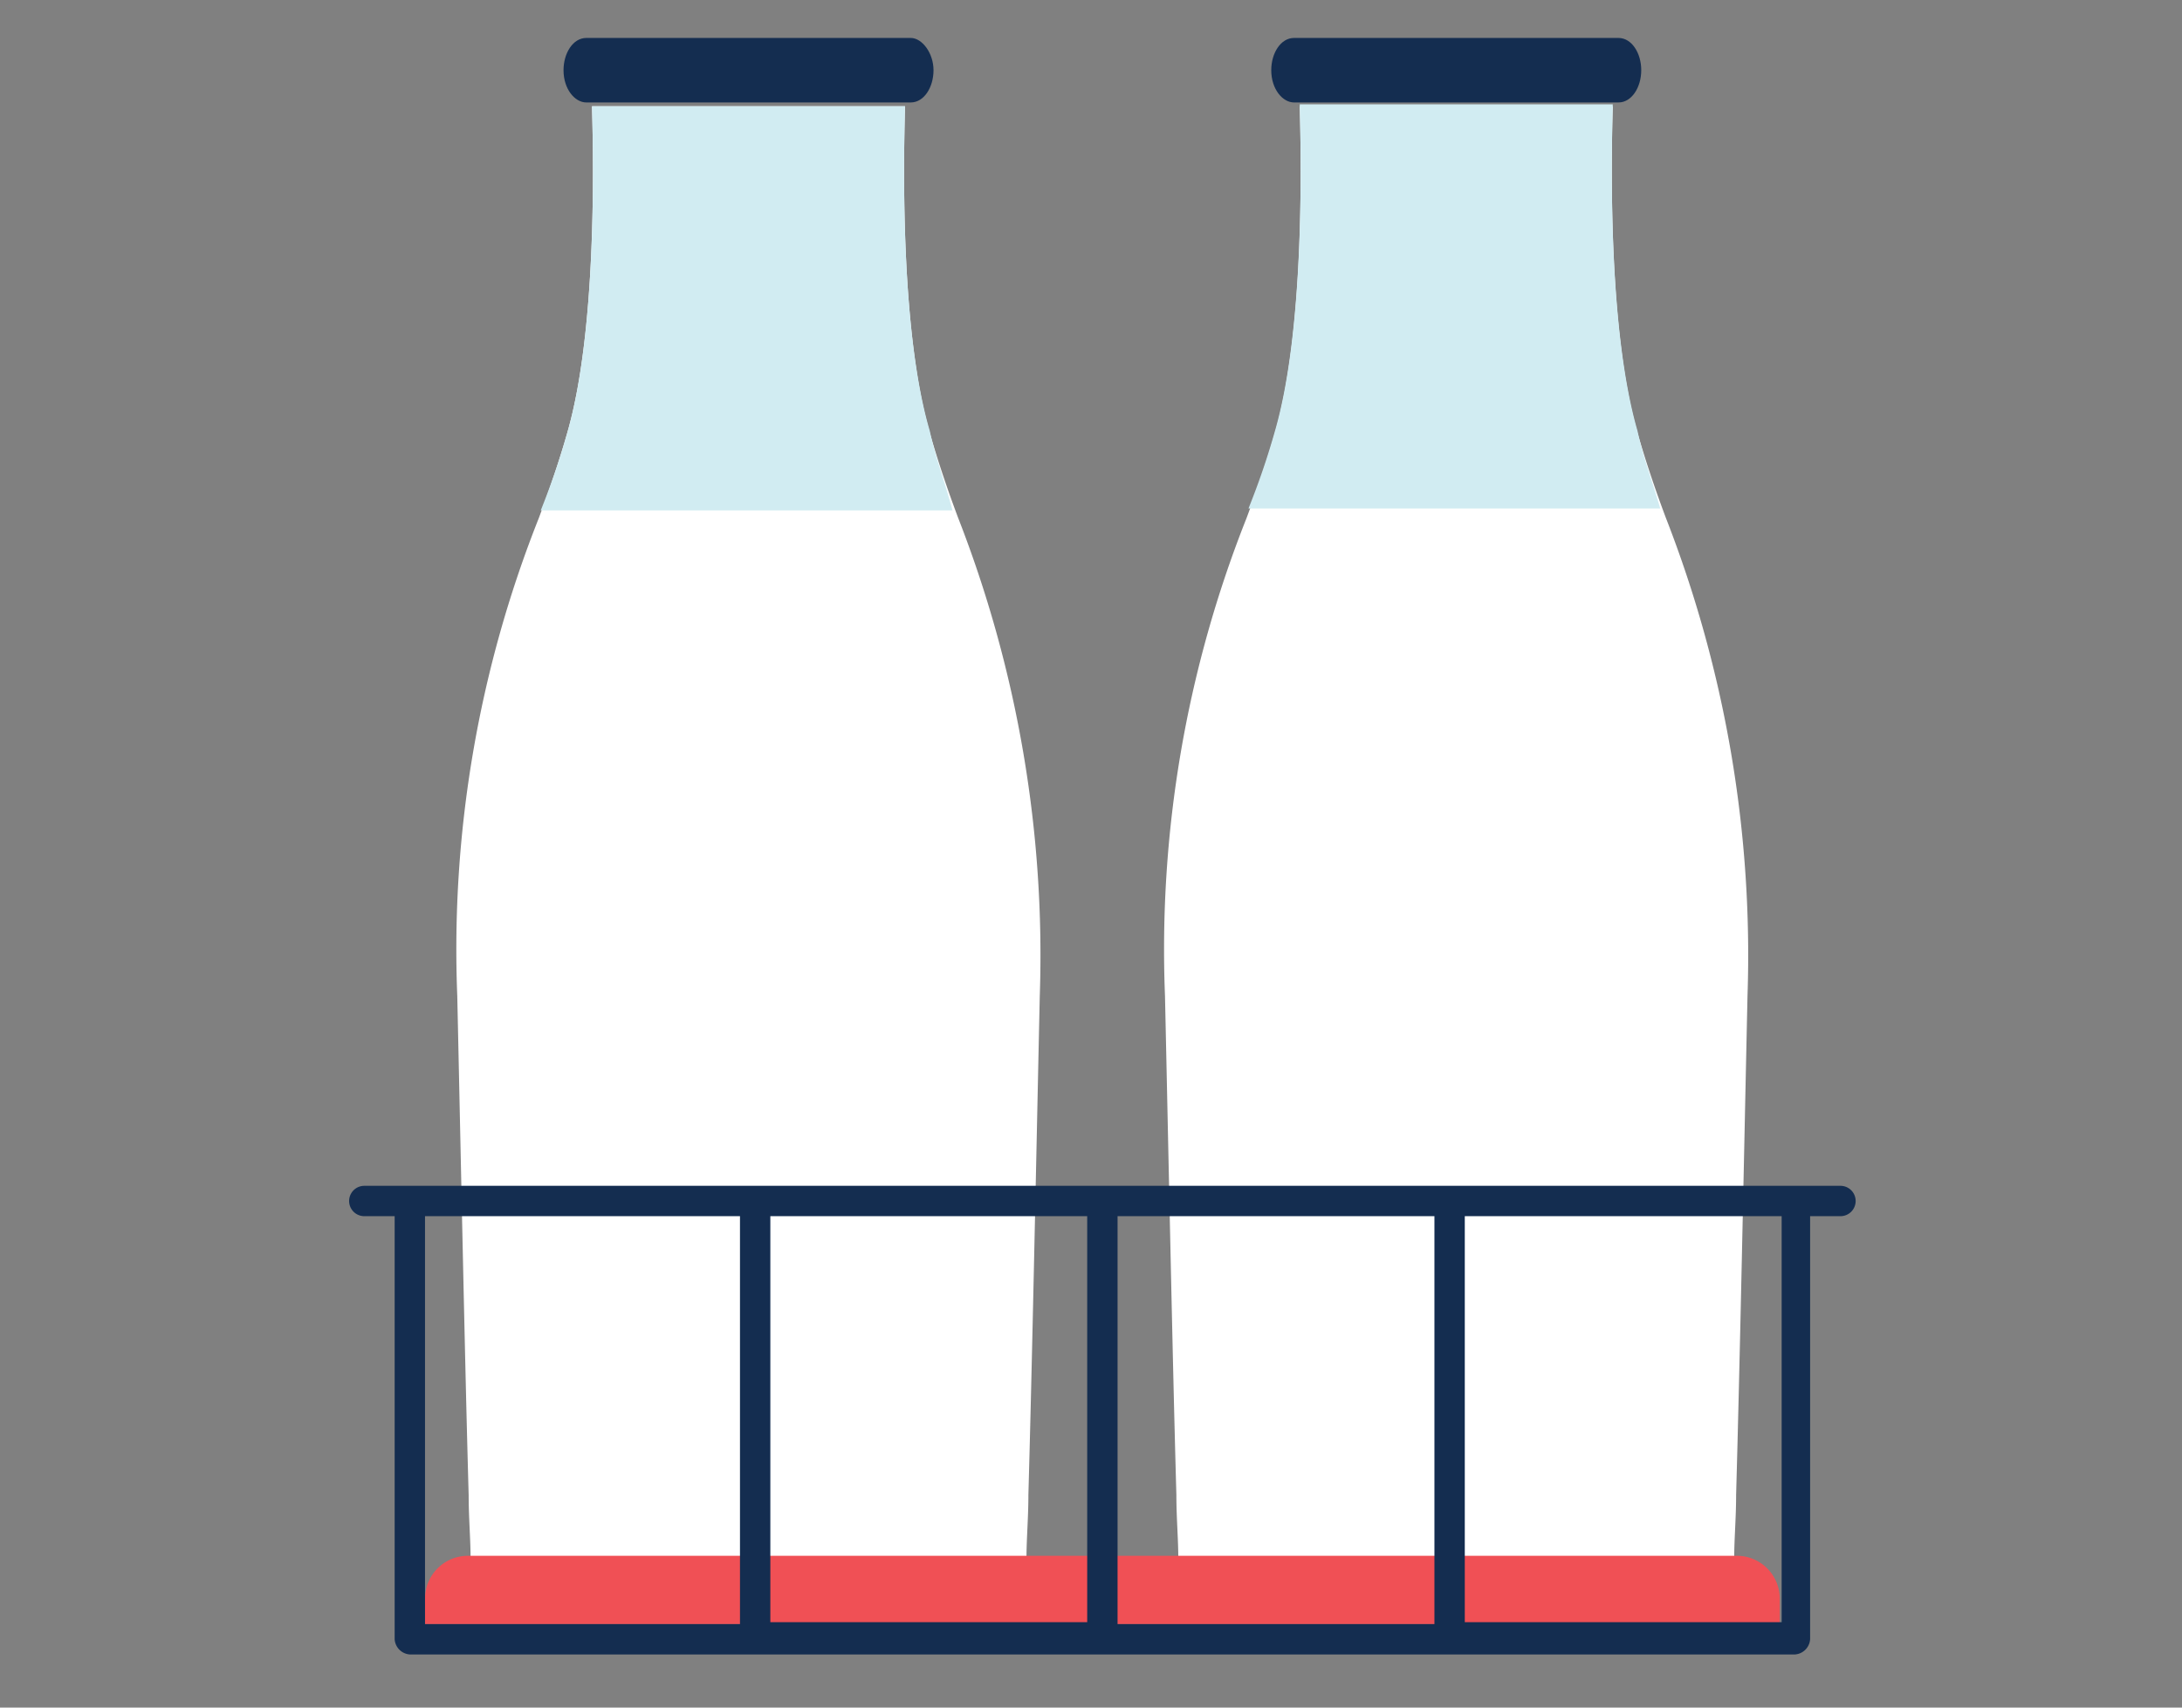
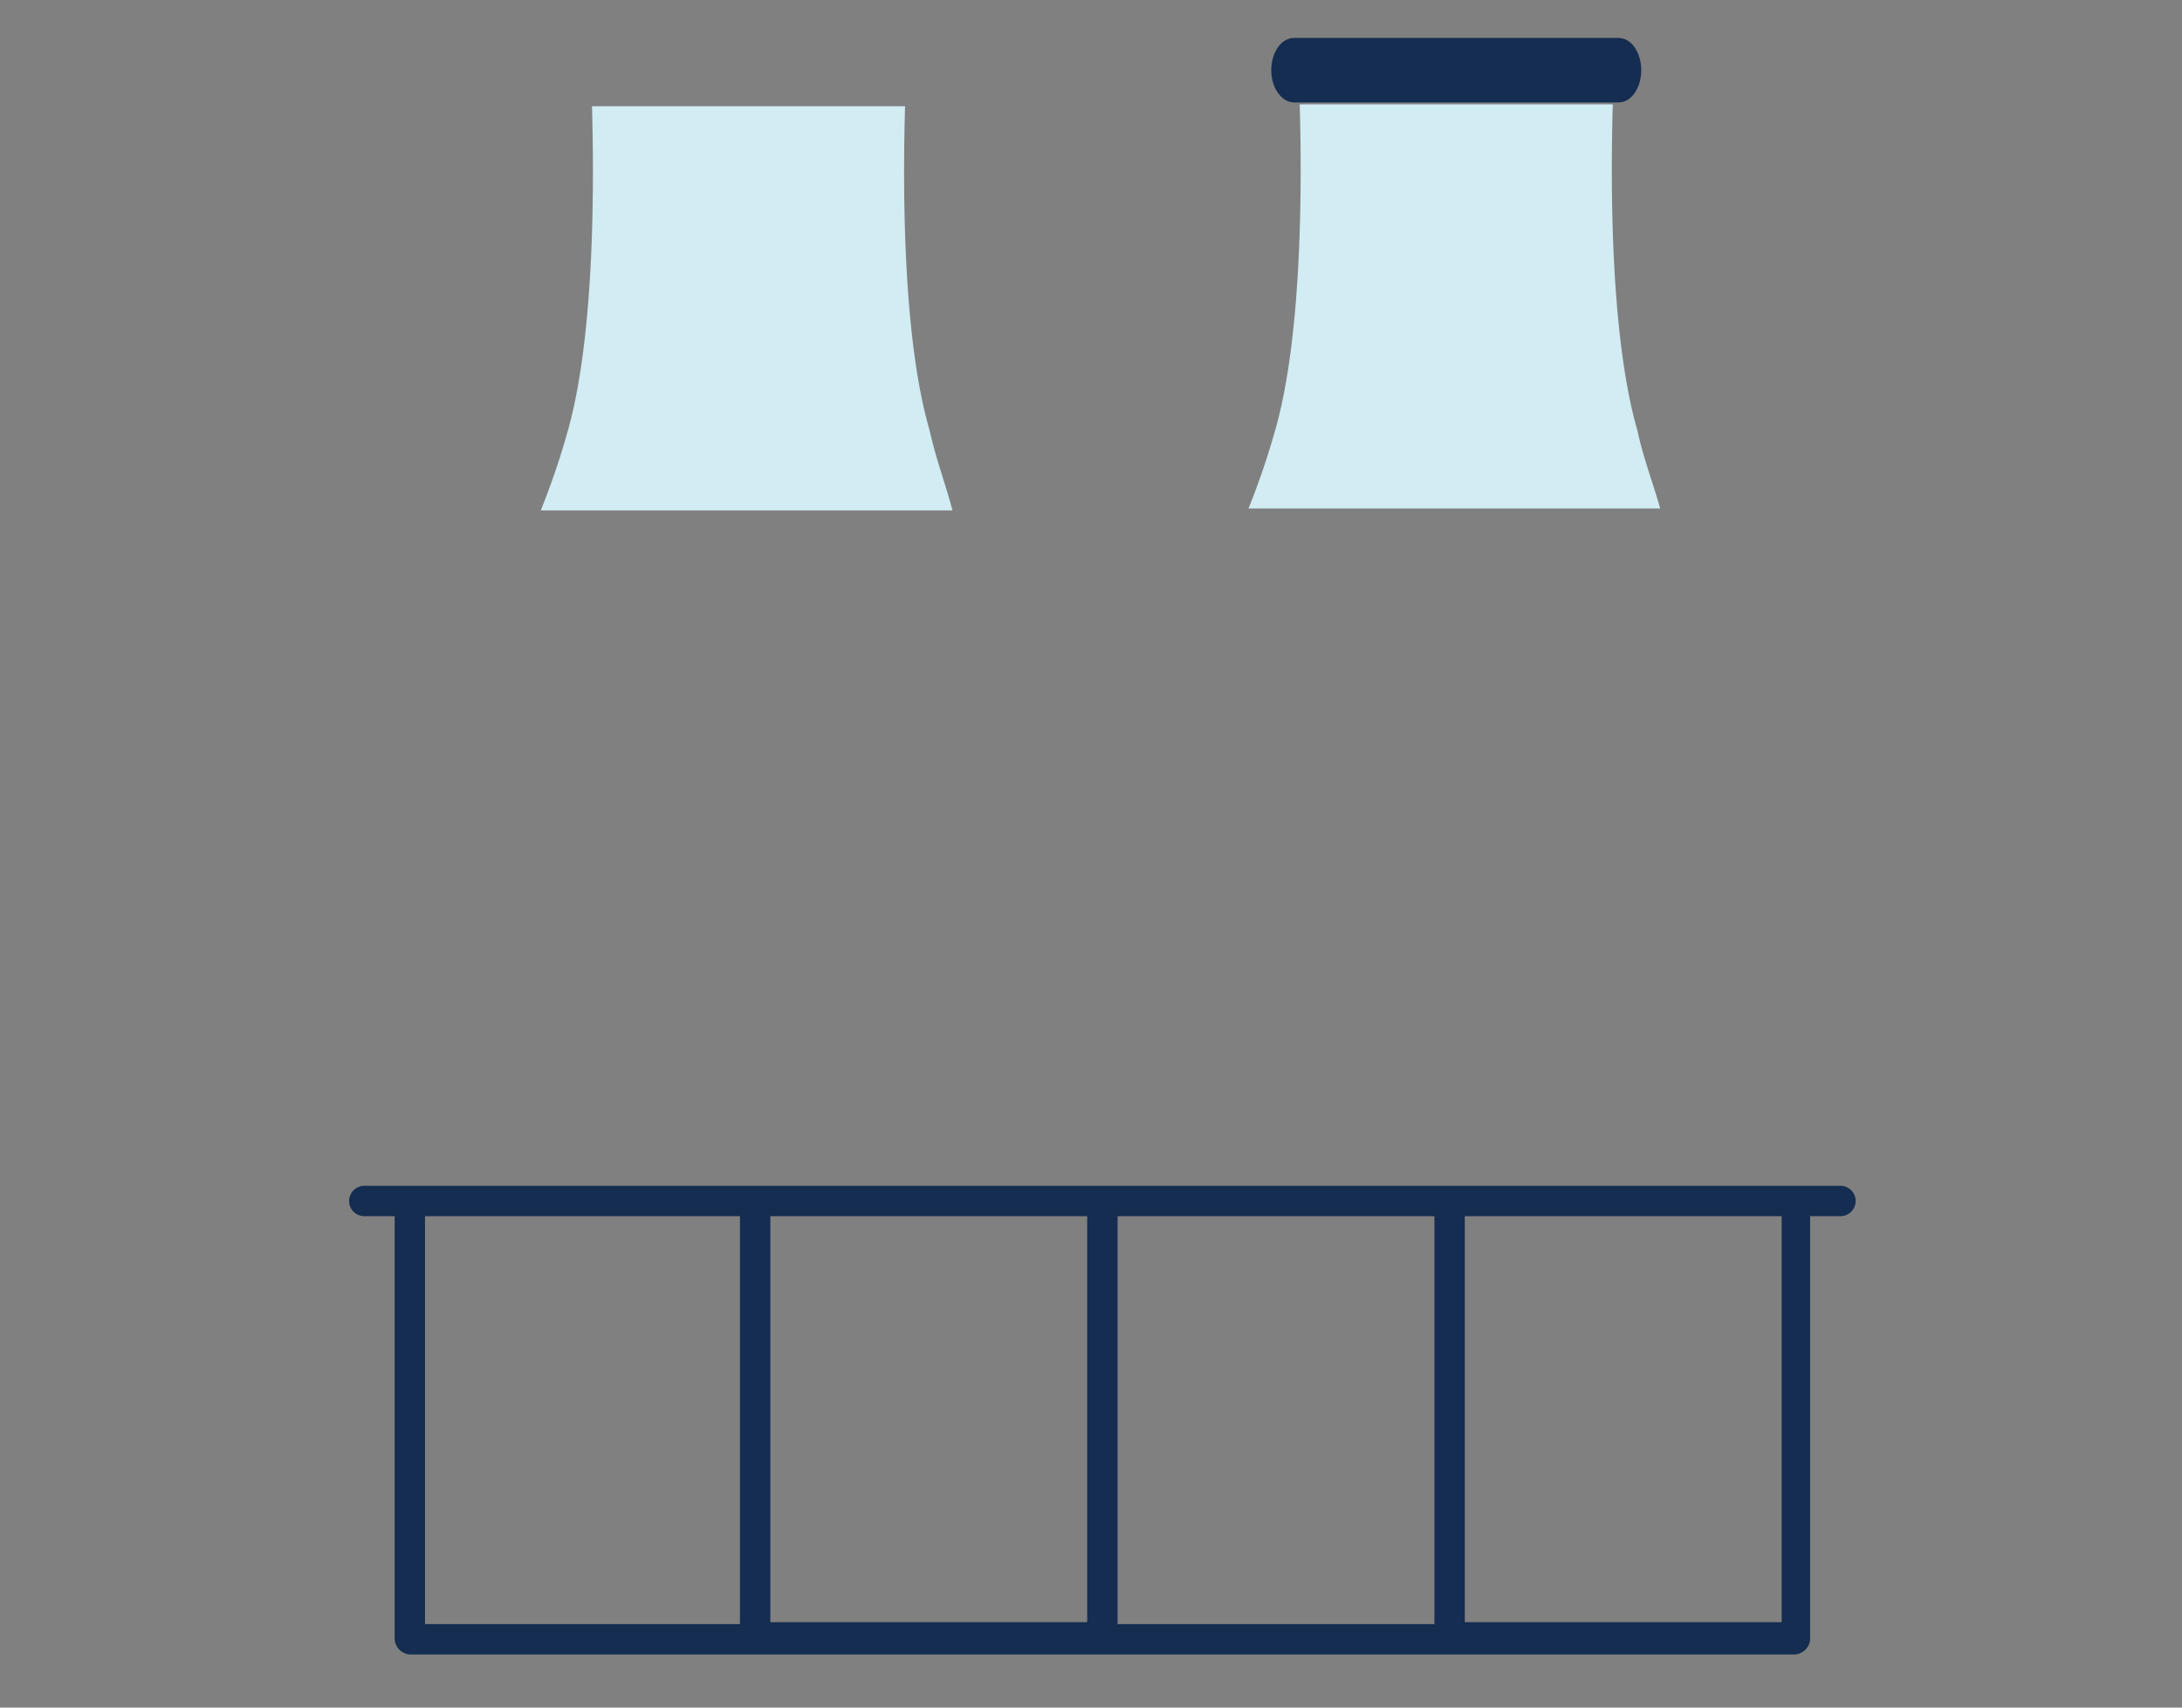
<svg xmlns="http://www.w3.org/2000/svg" id="Layer_1" data-name="Layer 1" viewBox="0 0 115 90" width="115" height="90">
  <rect x="0" y="0" width="115" height="90" fill="#808080" stroke="none" />
  <defs>
    <style>
      .cls-1 {
        fill: #fff;
      }

      .cls-2 {
        fill: #142d50;
      }

      .cls-3 {
        fill: #d1ecf2;
      }

      .cls-4 {
        fill: #f05055;
      }
    </style>
  </defs>
  <title>milk</title>
  <g>
    <g>
-       <path class="cls-1" d="M50.5,27.3q-.9-2.4-1.5-4.5c-1.5-5.2-1.4-13.7-1.3-17.2H31.2c.1,3.5.2,12-1.3,17.2q-.6,2.1-1.5,4.5a61.63,61.63,0,0,0-4.3,25.2c.2,9.1.4,19.2.6,26.3,0,1.2.1,2.3.1,3.3H54.1c0-1,.1-2.1.1-3.3.2-7.1.4-17.1.6-26.3A63.39,63.39,0,0,0,50.5,27.3Z" />
-       <path class="cls-2" d="M29.7,3.7c0,1,.6,1.7,1.2,1.7H48c.7,0,1.2-.8,1.2-1.7h0c0-.9-.6-1.7-1.2-1.7H30.9c-.7,0-1.2.8-1.2,1.7Z" />
-     </g>
+       </g>
    <path class="cls-3" d="M49,22.7c-1.5-5.1-1.4-13.6-1.3-17.1H31.2c.1,3.5.2,12-1.3,17.2a39.86,39.86,0,0,1-1.4,4.1H50.2C49.8,25.4,49.3,24.1,49,22.7Z" />
  </g>
  <g>
-     <path class="cls-1" d="M87.8,27.3q-.9-2.4-1.5-4.5C84.8,17.6,84.9,9.1,85,5.6H68.5c.1,3.5.2,12-1.3,17.2q-.6,2.1-1.5,4.5a61.63,61.63,0,0,0-4.3,25.2c.2,9.1.4,19.2.6,26.3,0,1.2.1,2.3.1,3.3H91.4c0-1,.1-2.1.1-3.3.2-7.1.4-17.1.6-26.3A63.39,63.39,0,0,0,87.8,27.3Z" />
    <path class="cls-2" d="M67,3.7c0,1,.6,1.7,1.2,1.7H85.3c.7,0,1.2-.8,1.2-1.7h0c0-.9-.5-1.7-1.2-1.7H68.2c-.7,0-1.2.8-1.2,1.7Z" />
    <path class="cls-3" d="M86.3,22.7C84.8,17.5,84.9,9,85,5.5H68.5c.1,3.5.2,12-1.3,17.2a39.86,39.86,0,0,1-1.4,4.1H87.5C87.1,25.4,86.6,24.1,86.3,22.7Z" />
  </g>
  <g>
-     <path class="cls-4" d="M93.8,84.3A2.26,2.26,0,0,0,91.5,82H24.7a2.26,2.26,0,0,0-2.3,2.3v1.3H93.8Z" />
    <path class="cls-2" d="M97,62.5H19.2a.8.8,0,0,0,0,1.6h1.6V86.4a.86.86,0,0,0,.8.8h73a.86.86,0,0,0,.8-.8V64.1H97a.8.8,0,1,0,0-1.6ZM58.9,64.1H75.6V85.6H58.9ZM57.3,85.5H40.6V64.1H57.3ZM39,64.1V85.6H22.4V64.1ZM93.8,85.5H77.2V64.1H93.9V85.5Z" />
  </g>
</svg>